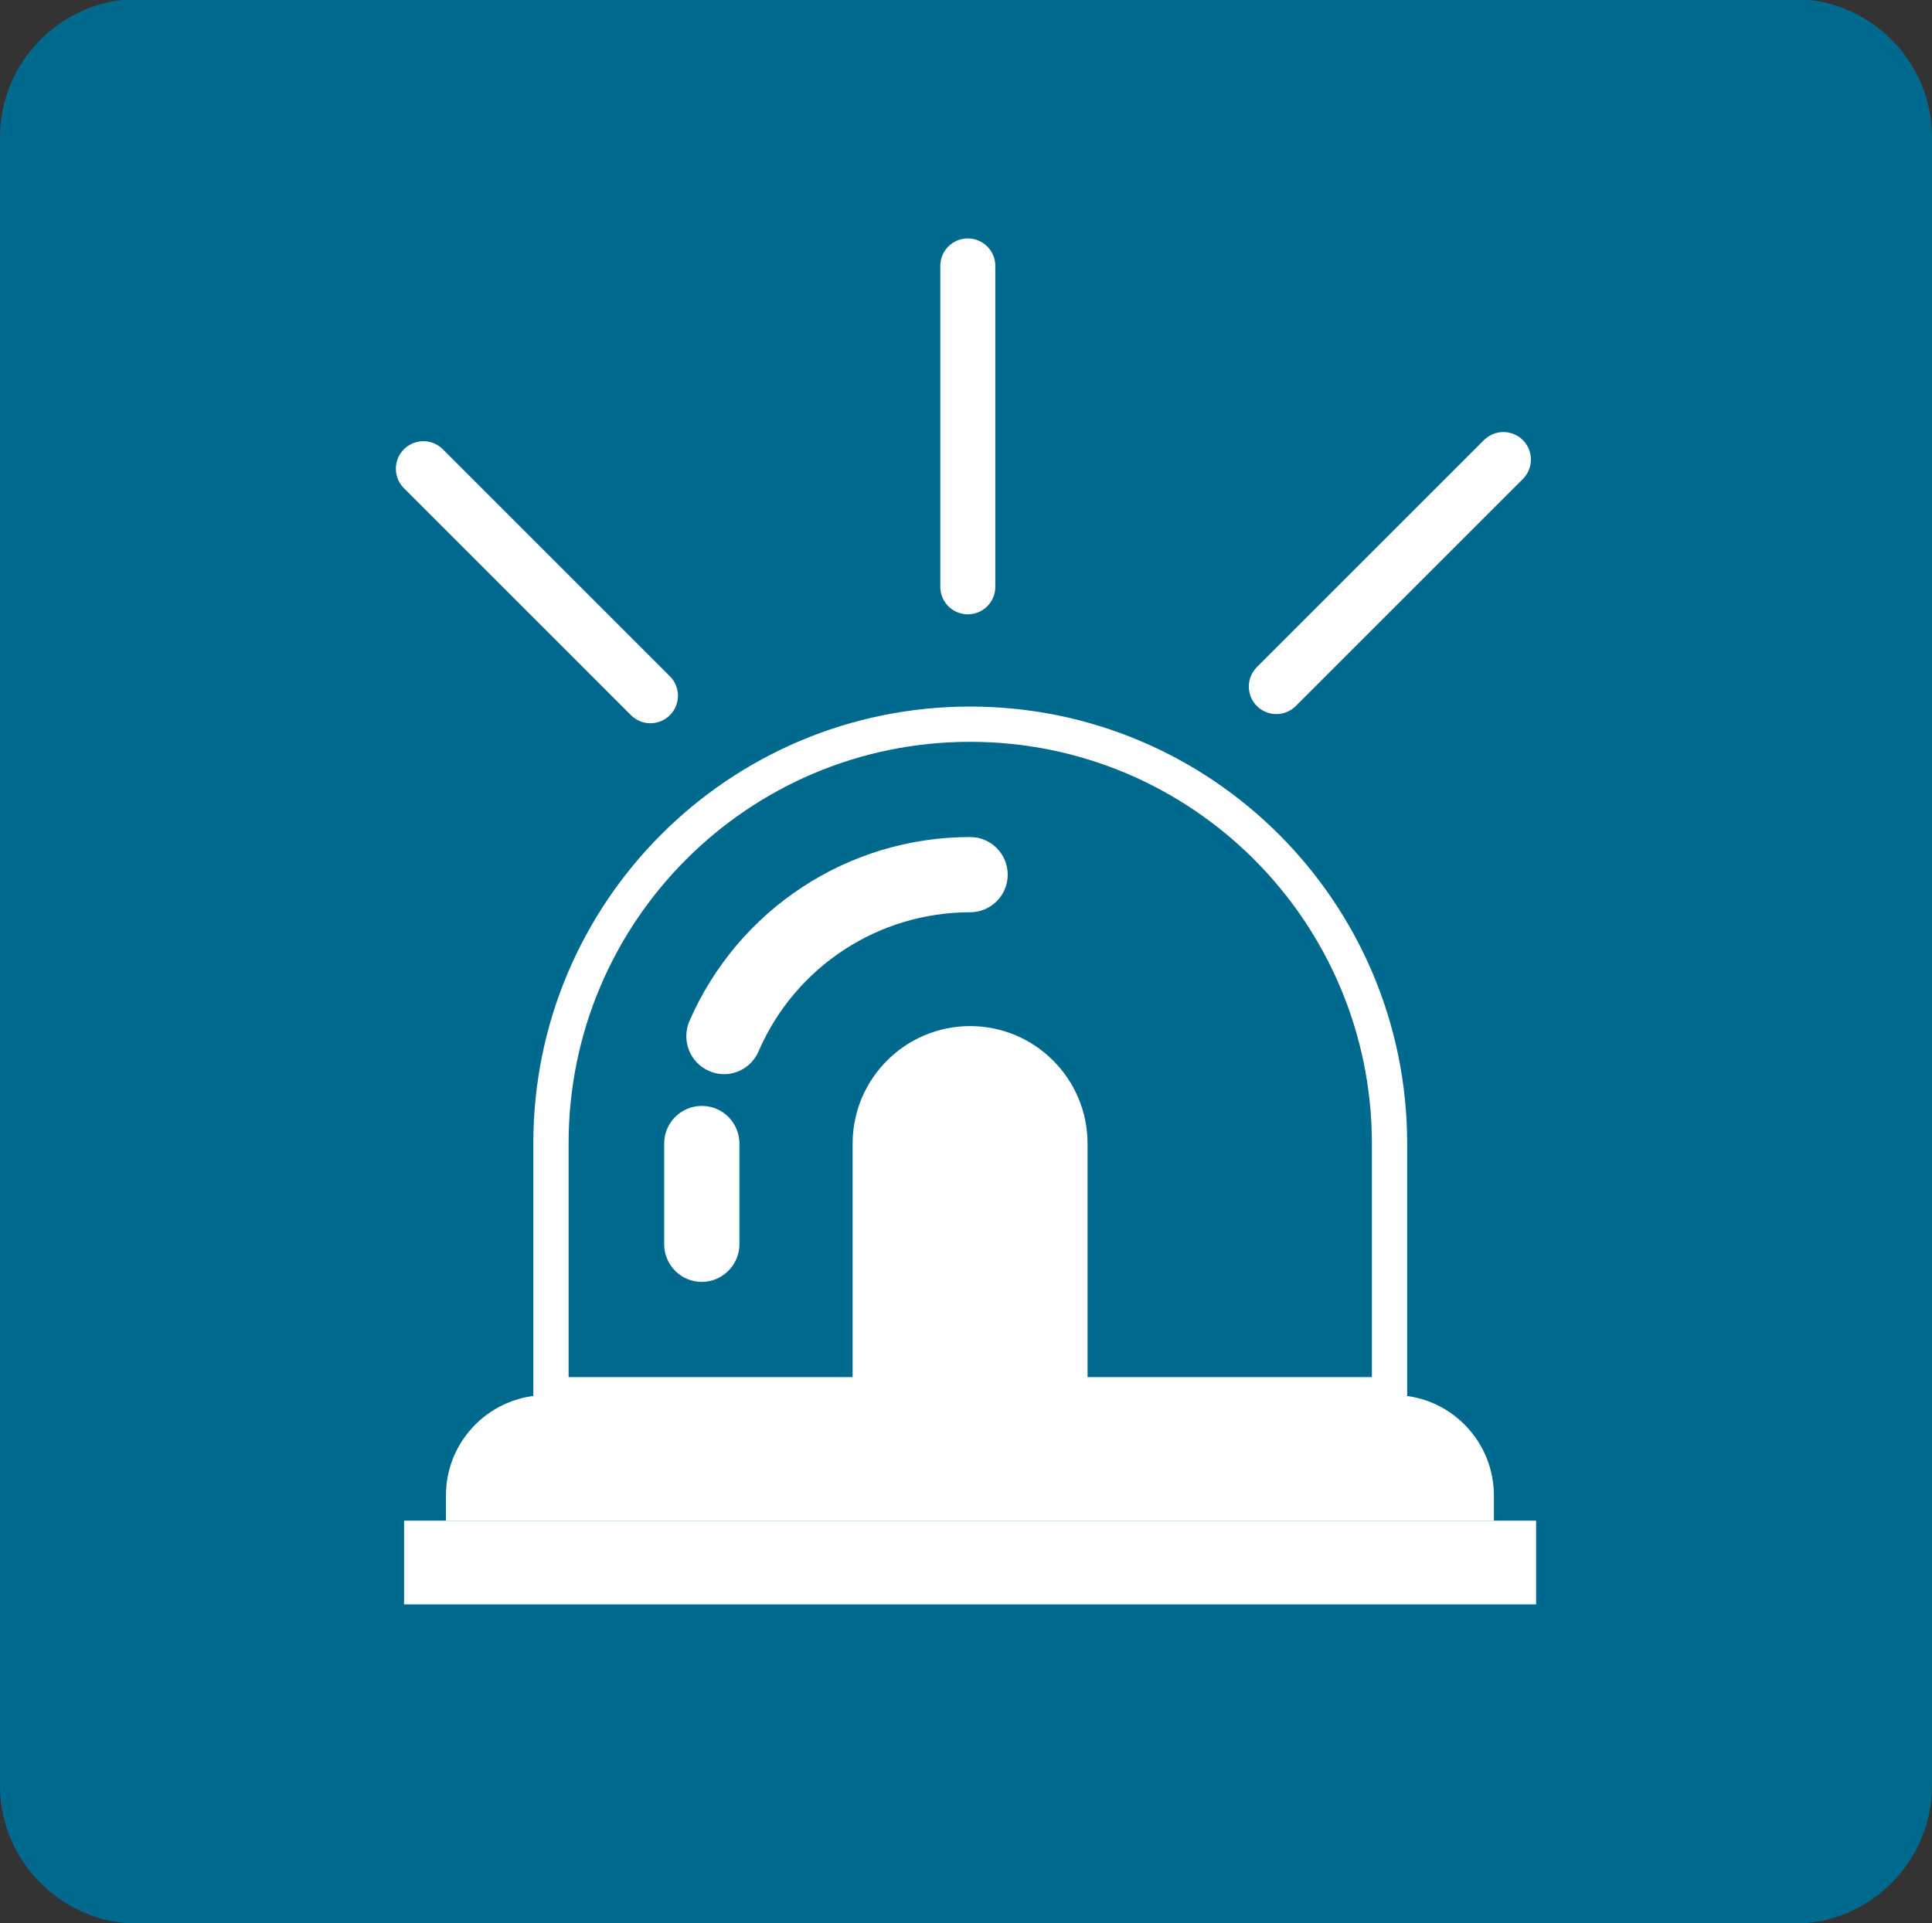
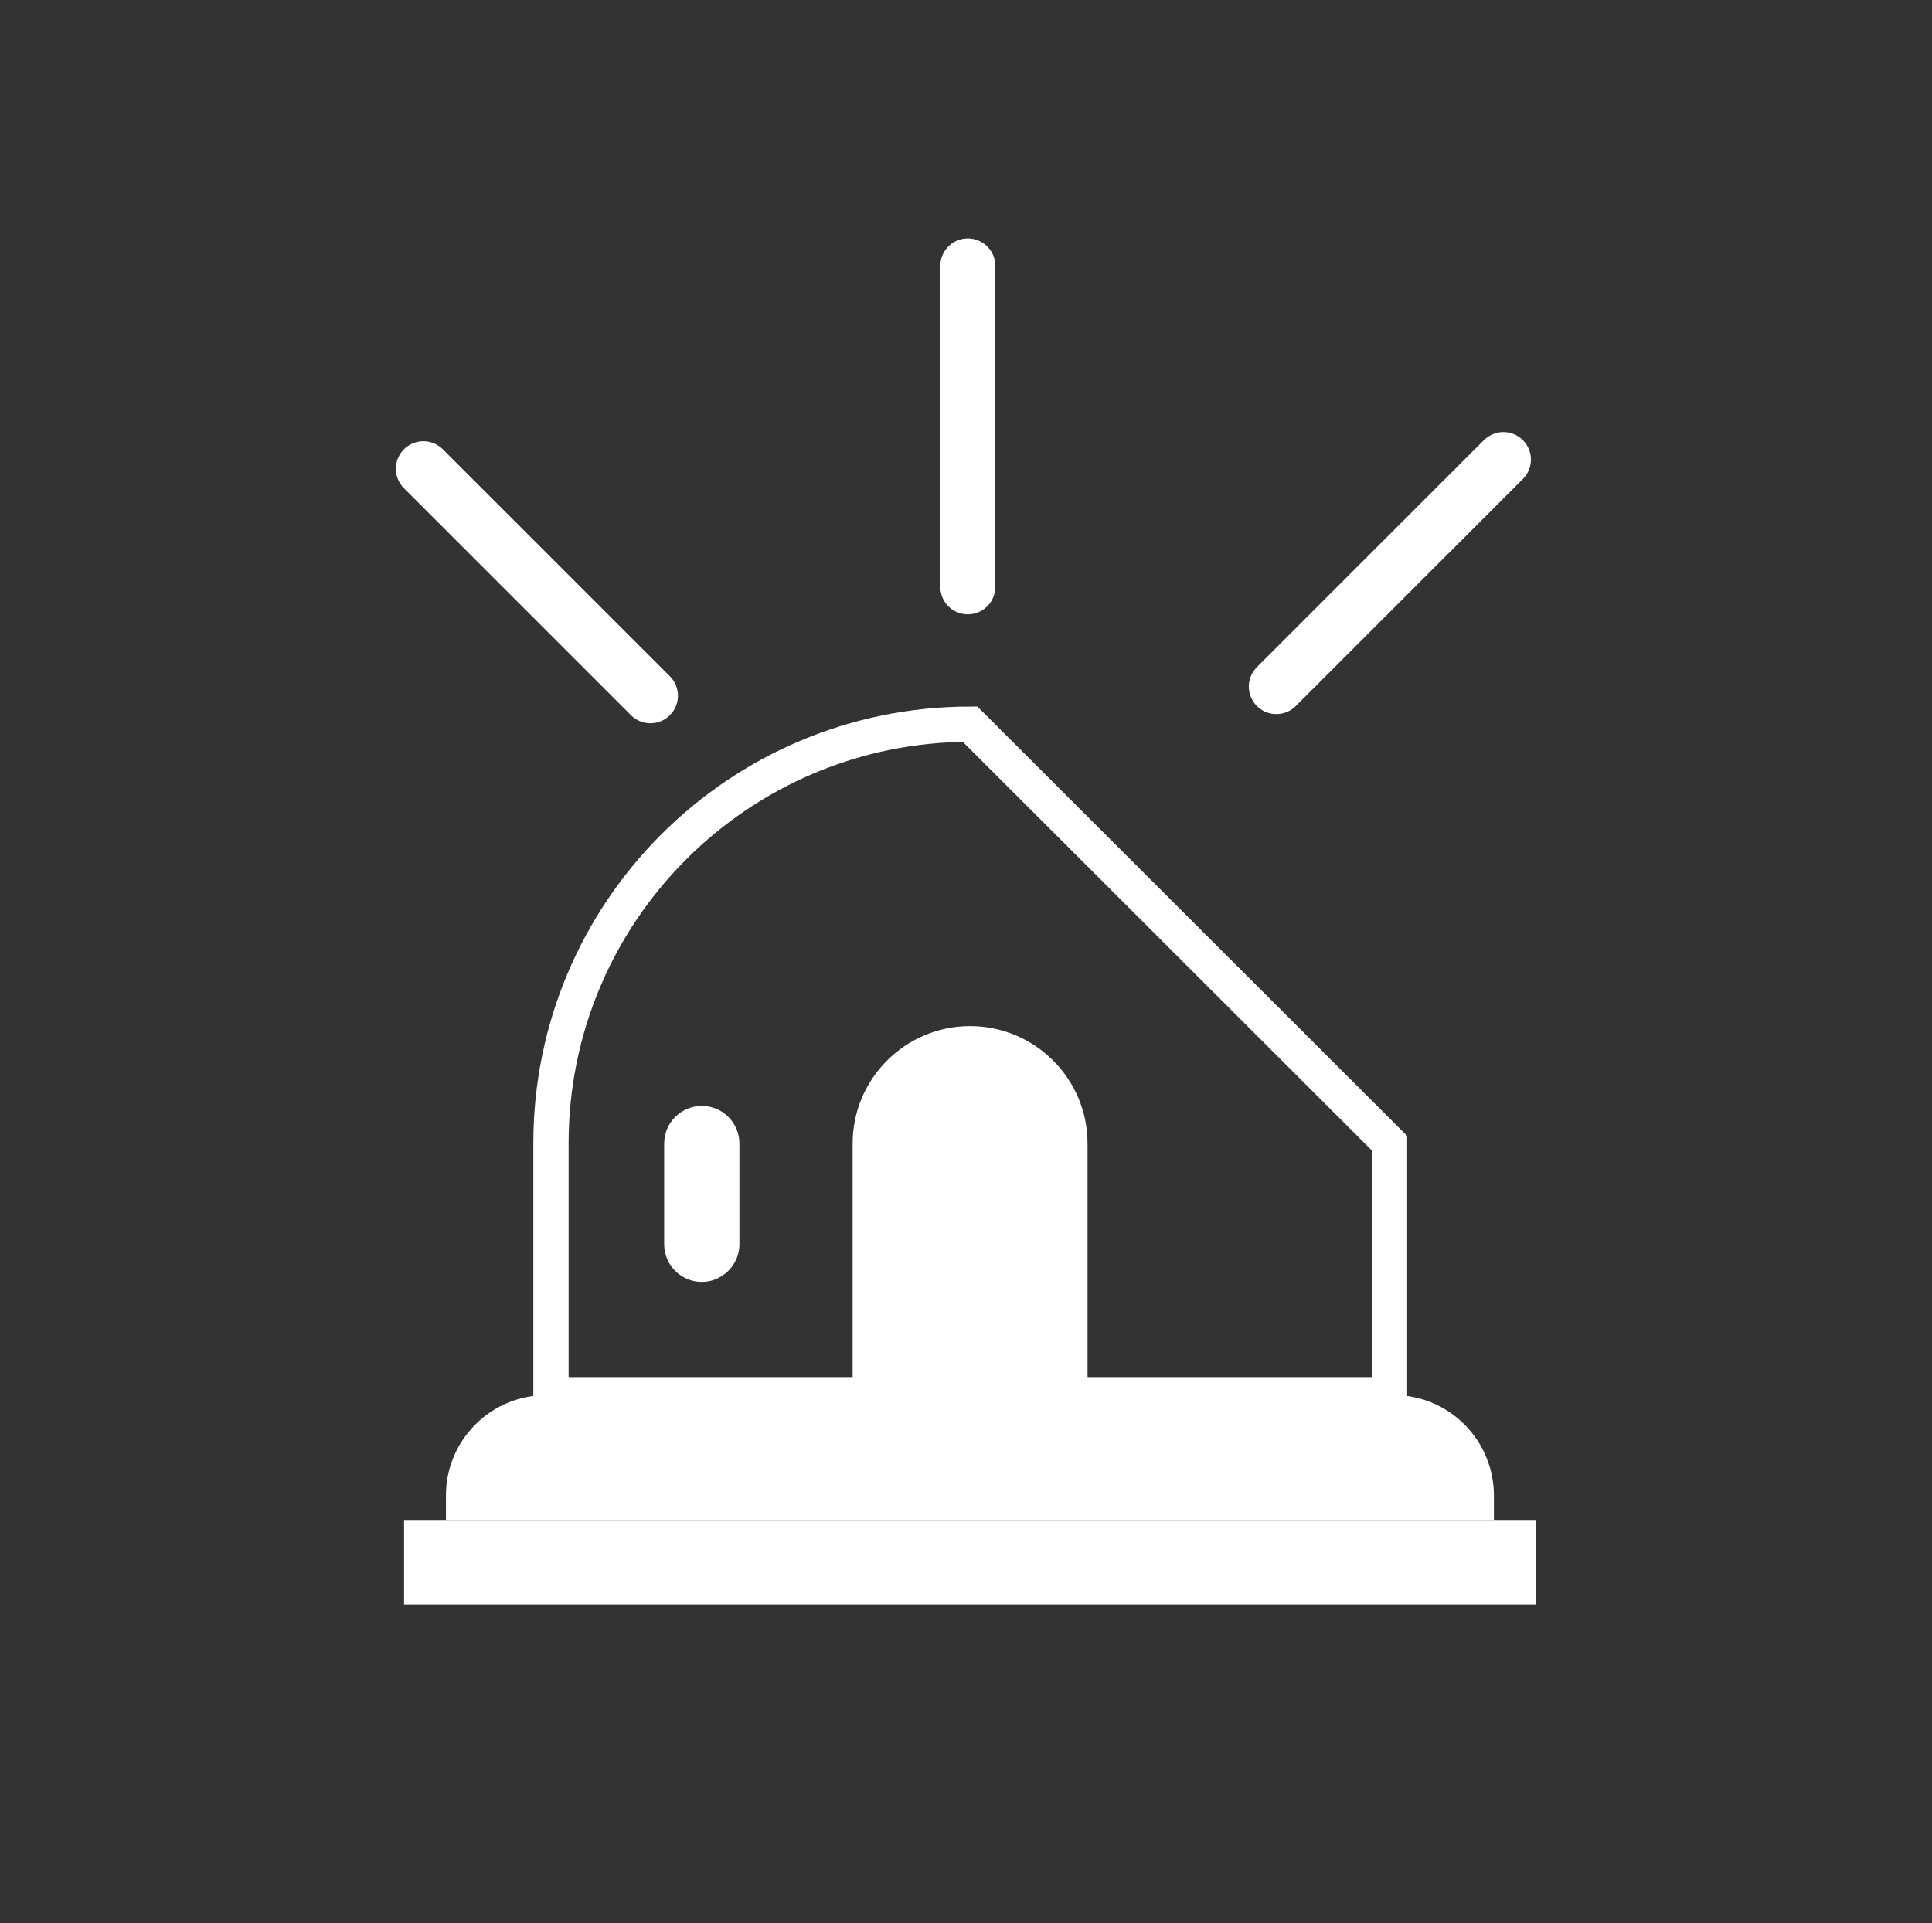
<svg xmlns="http://www.w3.org/2000/svg" xmlns:xlink="http://www.w3.org/1999/xlink" version="1.1" id="Layer_1" x="0px" y="0px" viewBox="0 0 590.5 587.9" style="enable-background:new 0 0 590.5 587.9;" xml:space="preserve">
  <rect x="0" y="0" width="590.5" height="587.9" fill="#333333" stroke="none" />
  <style type="text/css">
	.st0{clip-path:url(#SVGID_2_);fill:#00698E;}
	.st1{clip-path:url(#SVGID_2_);fill:none;stroke:#FFFFFF;stroke-width:10.782;stroke-miterlimit:10;}
	.st2{clip-path:url(#SVGID_2_);fill:#FFFFFF;}
	.st3{fill:#FFFFFF;}
	.st4{fill:none;stroke:#FFFFFF;stroke-width:16.818;stroke-linecap:round;stroke-miterlimit:10;}
</style>
  <g>
    <defs>
      <rect id="SVGID_1_" y="-0.3" width="590.5" height="588.4" />
    </defs>
    <clipPath id="SVGID_2_">
      <use xlink:href="#SVGID_1_" style="overflow:visible;" />
    </clipPath>
-     <path class="st0" d="M42.2,588.1C19,588.1,0,569.1,0,545.9v-504C0,18.7,19-0.3,42.2-0.3h506.1c23.2,0,42.2,19,42.2,42.2v504   c0,23.2-19,42.2-42.2,42.2H42.2z" />
-     <path class="st1" d="M296.5,221.4c-70.8,0-128.1,57.4-128.1,128.1v76.9h256.3v-76.9C424.6,278.8,367.3,221.4,296.5,221.4z" />
-     <path class="st2" d="M221.3,328.4c-1.5,0-3.1-0.3-4.6-1c-5.8-2.5-8.5-9.3-6-15.2c14.9-34.2,48.5-56.3,85.8-56.3   c6.4,0,11.5,5.2,11.5,11.5c0,6.4-5.2,11.5-11.5,11.5c-28,0-53.4,16.6-64.6,42.4C230,325.8,225.7,328.4,221.3,328.4" />
+     <path class="st1" d="M296.5,221.4c-70.8,0-128.1,57.4-128.1,128.1v76.9h256.3v-76.9z" />
    <path class="st2" d="M214.5,391.9c-6.4,0-11.5-5.2-11.5-11.5v-30.8c0-6.4,5.2-11.5,11.5-11.5c6.4,0,11.5,5.2,11.5,11.5v30.8   C226,386.7,220.8,391.9,214.5,391.9" />
    <path class="st2" d="M260.6,426.5v-76.9c0-19.8,16.1-35.9,35.9-35.9c19.8,0,35.9,16.1,35.9,35.9v76.9H260.6z" />
    <path class="st2" d="M456.7,464.9H136.3v-7.7c0-7.9,3-15.7,9-21.7c6-6,13.9-9,21.7-9h258.9c7.9,0,15.7,3,21.7,9c6,6,9,13.9,9,21.7   V464.9z" />
  </g>
  <rect x="123.5" y="464.9" class="st3" width="346" height="25.6" />
  <path class="st4" d="M390.1,209.9l69.4-69.4 M198.8,212.7l-69.4-69.4 M295.8,179.4V81.3" />
</svg>